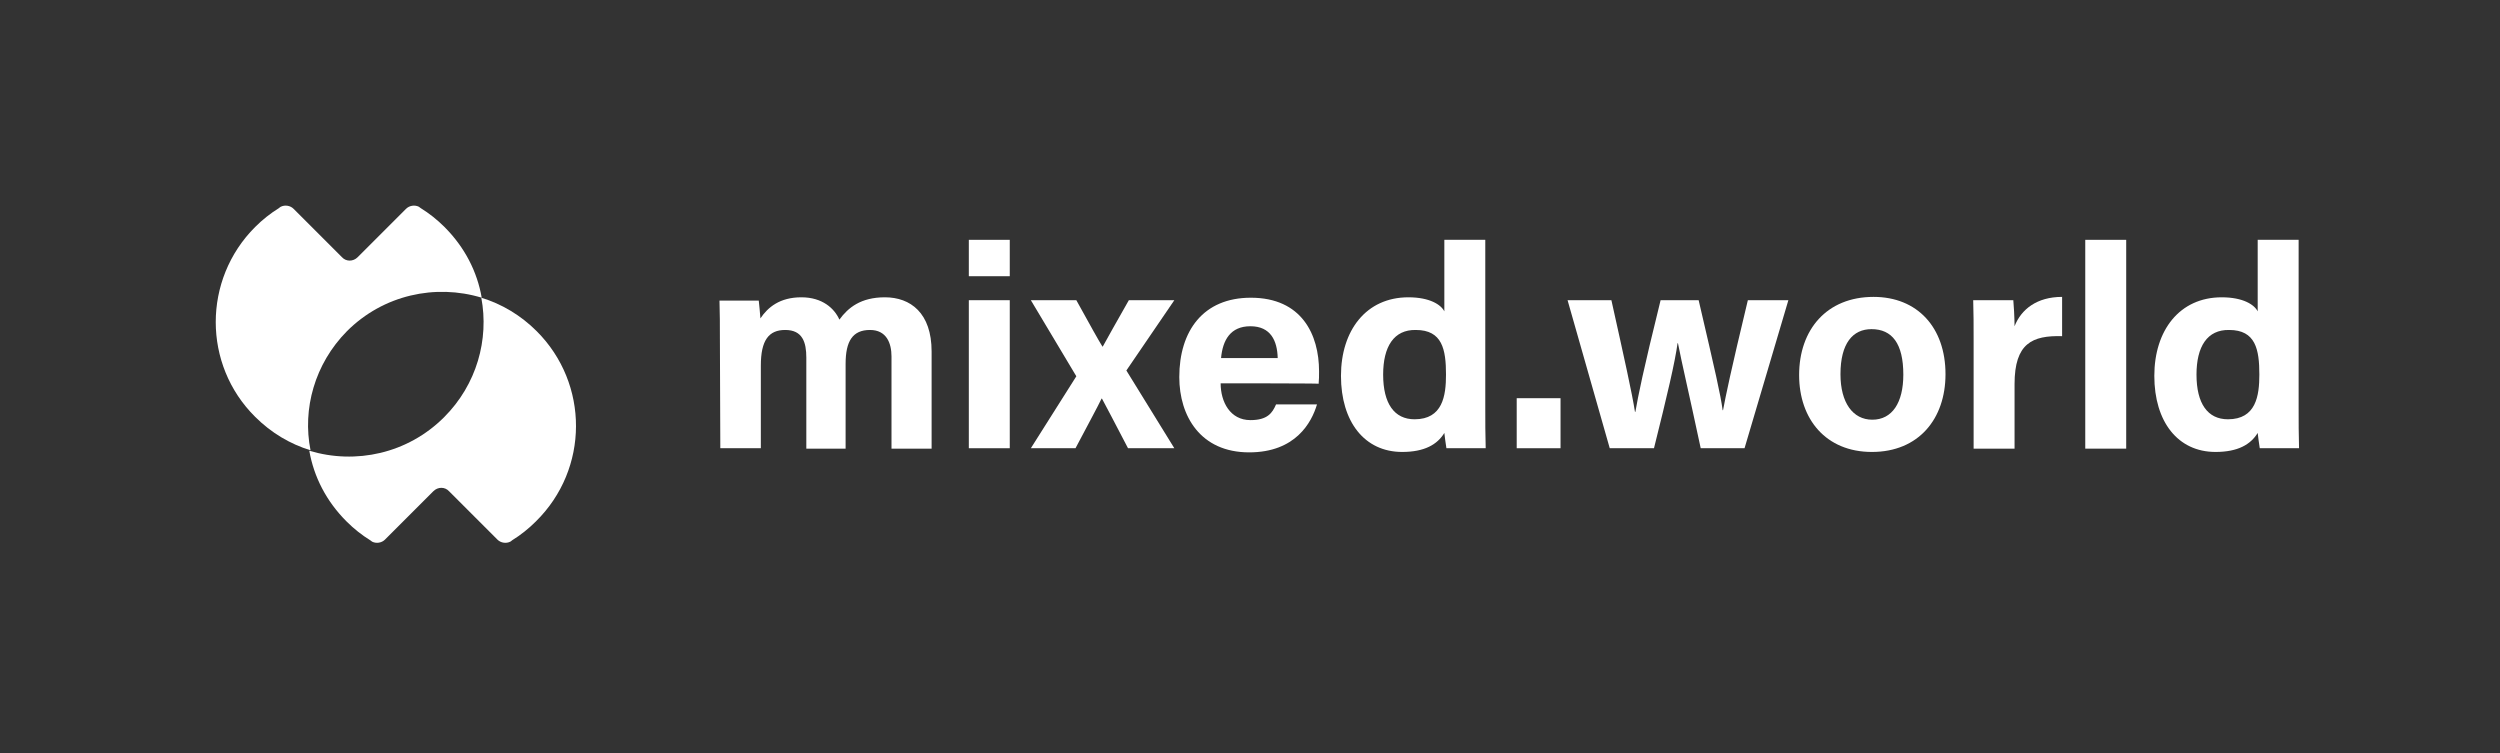
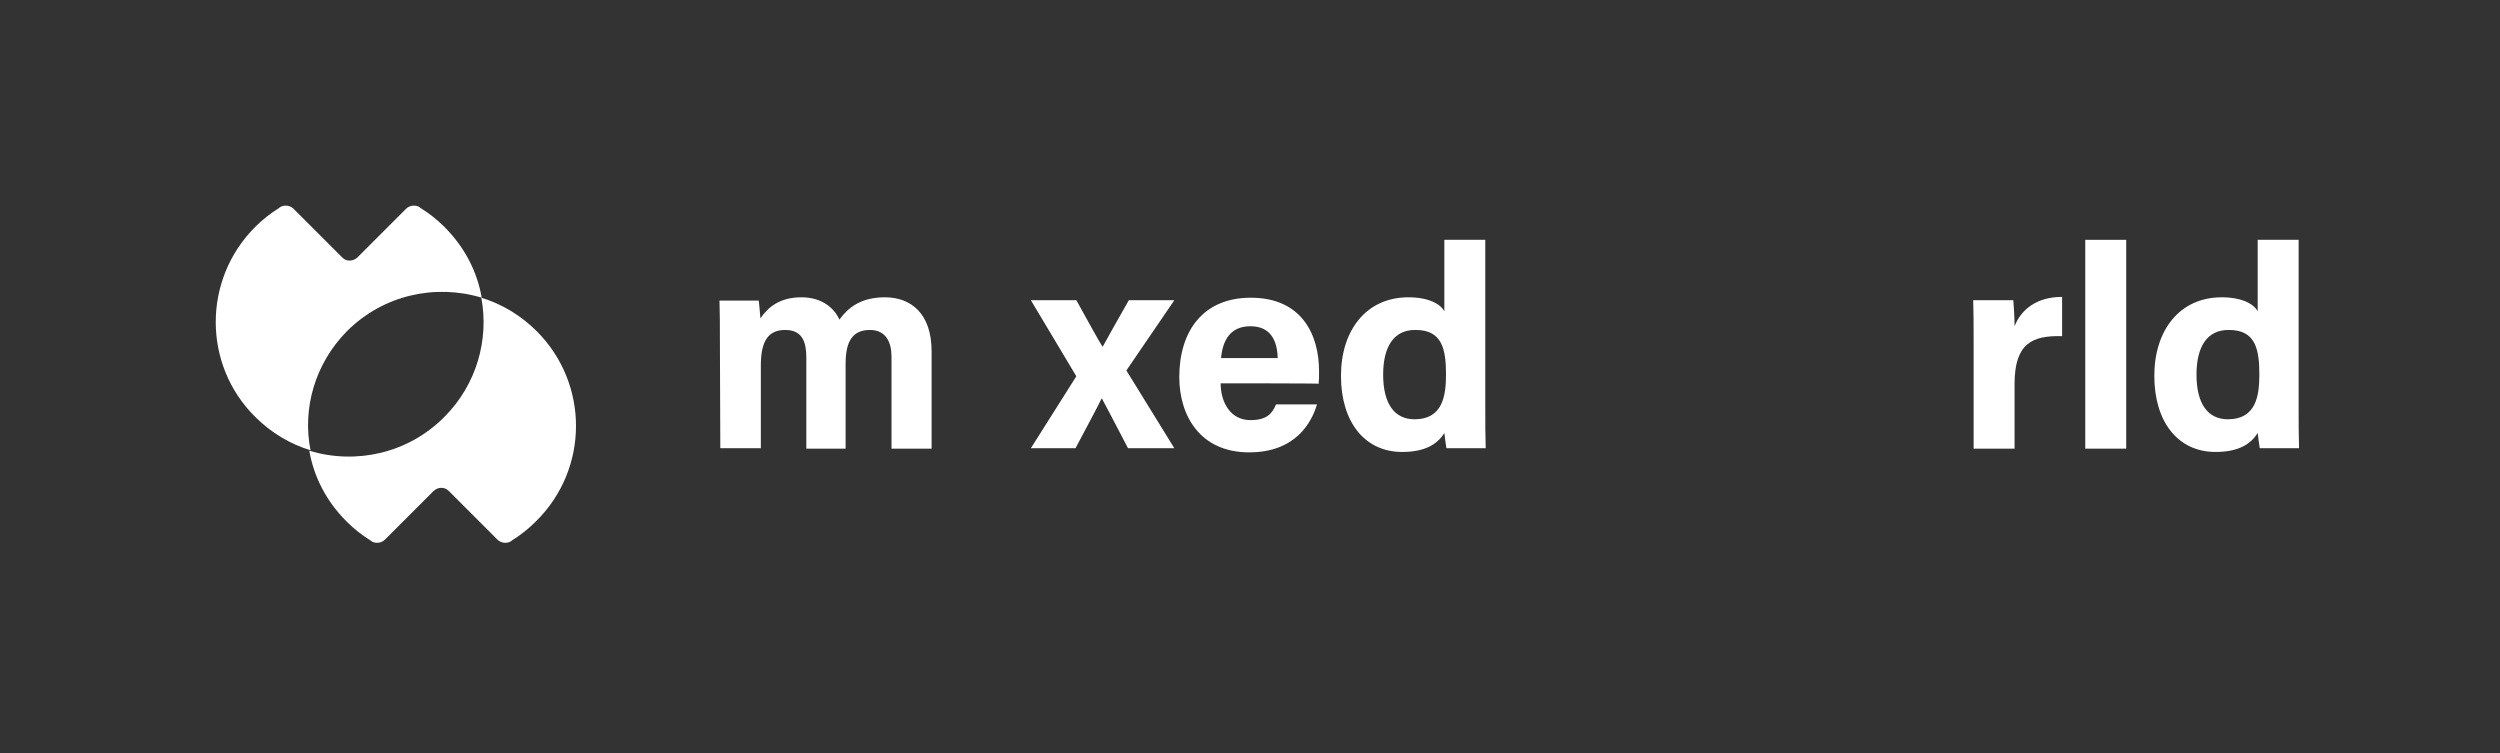
<svg xmlns="http://www.w3.org/2000/svg" id="a" data-name="Logo_Primary_Horizontal_Color" viewBox="0 0 604.6 182.1">
  <rect x="0" y="0" width="604.6" height="182.1" fill="#333333" stroke="none" />
  <defs>
    <style>
      .f {
        fill: none;
      }

      .g {
        fill: #fff;
      }
    </style>
  </defs>
  <g id="b" data-name="Logo">
    <g id="c" data-name="Logo">
      <path class="g" d="m129.8,80.1c-3.9-3.9-8.5-6.6-13.4-8.1,1.9,10.1-1.1,21-9,28.9-8.8,8.8-21.4,11.5-32.6,8.1,1.1,6.3,4.1,12.2,9,17.1,1.8,1.8,3.7,3.3,5.8,4.6.1.1.3.2.4.3,1,.5,2.3.3,3.1-.5l2.6-2.6,9.1-9.1c1.1-1.1,2.8-1.1,3.8,0l9.1,9.1,2.6,2.6c.8.8,2.1,1,3.1.5.2-.1.3-.2.4-.3,2.1-1.3,4-2.8,5.8-4.6,12.9-12.7,12.9-33.3.2-46h0Z" />
      <path class="g" d="m83.9,80.1c8.8-8.8,21.4-11.5,32.6-8.1-1.1-6.3-4.1-12.2-9-17.1-1.8-1.8-3.7-3.3-5.8-4.6-.1-.1-.3-.2-.4-.3-1-.5-2.3-.3-3.1.5l-2.6,2.6-9.1,9.1h0c-1.1,1.1-2.8,1.1-3.8,0l-9.1-9.1-2.6-2.6c-.8-.8-2.1-1-3.1-.5-.2.1-.3.2-.4.3-2.1,1.3-4,2.8-5.8,4.6-12.7,12.7-12.7,33.3,0,45.9,3.9,3.9,8.5,6.6,13.4,8.1-2-10,1-20.9,8.8-28.8h0Z" />
    </g>
    <g id="d" data-name="Name">
      <path class="g" d="m174.1,81.9c0-3.1,0-6.2-.1-9.2h9.5c.1.9.3,2.9.4,4.3,1.8-2.7,4.7-5.1,9.9-5.1,5.1,0,8,2.7,9.2,5.4,2.1-2.9,5.2-5.4,11-5.4,6.2,0,11.3,3.8,11.3,13.1v23.5h-9.7v-22.3c0-3.2-1.2-6.4-5.2-6.4-4.2,0-5.9,2.7-5.9,8.2v20.5h-9.5v-22c0-3.7-.9-6.7-5.1-6.7-4,0-5.9,2.5-5.9,8.6v20h-9.8l-.1-26.5h0Z" />
-       <path class="g" d="m234.3,58h9.9v8.8h-9.9v-8.8Zm0,14.6h9.9v35.8h-9.9v-35.8Z" />
      <path class="g" d="m260.3,72.6c3.7,6.7,5.2,9.4,6.3,11.2h.1c1.2-2.2,3.4-6.1,6.3-11.2h11l-11.6,17,11.6,18.8h-11.2c-3.2-6.1-5.2-10-6.3-12h-.1c-.9,1.9-3.4,6.5-6.3,12h-10.8l11-17.4-11-18.4h11Z" />
      <path class="g" d="m295.2,92.7c0,4.5,2.3,8.9,7.2,8.9,4.1,0,5.3-1.7,6.2-3.8h9.9c-1.3,4.4-5.2,11.6-16.4,11.6-11.8,0-16.9-8.8-16.9-18.2,0-11.2,5.8-19.2,17.3-19.2,12.3,0,16.5,8.9,16.5,17.8,0,1.2,0,2-.1,3-.1-.1-23.7-.1-23.7-.1Zm13.8-6.1c-.1-4.2-1.7-7.7-6.6-7.7-4.8,0-6.7,3.3-7.1,7.7h13.7Z" />
      <path class="g" d="m359.2,58v40.6c0,3.3,0,6.6.1,9.8h-9.5c-.2-1.1-.4-2.9-.5-3.7-1.7,2.8-4.8,4.6-10.2,4.6-9.1,0-14.8-7.3-14.8-18.4,0-11,6.1-19,16.3-19,5.2,0,7.9,1.8,8.7,3.4v-17.3h9.9Zm-24.7,32.6c0,7,2.7,10.8,7.6,10.8,6.8,0,7.6-5.7,7.6-10.8,0-6.1-.9-10.8-7.3-10.8-5.3-.1-7.9,4-7.9,10.8h0Z" />
-       <path class="g" d="m366.8,108.4v-12.1h10.6v12.1h-10.6Z" />
-       <path class="g" d="m389.7,72.6c3.2,14.4,5,22.5,5.7,27h.1c.7-4,1.8-9.6,6.1-27h9.2c4.1,17.6,5.3,22.8,5.8,26.6h.1c.7-3.7,1.8-9.1,6-26.6h9.8l-10.6,35.8h-10.6c-2.9-13.6-4.6-20.7-5.5-25.4h-.1c-.6,4.5-2.5,12.6-5.7,25.4h-10.7l-10.2-35.8h10.6Z" />
-       <path class="g" d="m470.5,90.5c0,10.8-6.5,18.8-17.8,18.8-11.1,0-17.6-7.9-17.6-18.6,0-11,6.7-18.9,18-18.9,10.6,0,17.4,7.4,17.4,18.7h0Zm-25.4,0c0,6.9,3,11,7.7,11,4.8,0,7.5-4.1,7.5-10.9,0-7.5-2.7-11-7.7-11-4.5,0-7.5,3.4-7.5,10.9Z" />
+       <path class="g" d="m366.8,108.4v-12.1h10.6h-10.6Z" />
      <path class="g" d="m477.3,82.3c0-3.6,0-6.7-.1-9.7h9.7c.1.8.3,4.4.3,6.3,1.6-4.1,5.4-7.1,11.5-7.1v9.5c-7.2-.2-11.5,1.7-11.5,11.6v15.6h-9.9v-26.2h0Z" />
      <path class="g" d="m504.3,108.4v-50.4h9.9v50.5h-9.9v-.1h0Z" />
      <path class="g" d="m555.9,58v40.6c0,3.3,0,6.6.1,9.8h-9.5c-.2-1.1-.4-2.9-.5-3.7-1.7,2.8-4.8,4.6-10.2,4.6-9.1,0-14.8-7.3-14.8-18.4,0-11,6.1-19,16.3-19,5.2,0,7.9,1.8,8.7,3.4v-17.3h9.9Zm-24.7,32.6c0,7,2.7,10.8,7.6,10.8,6.8,0,7.6-5.7,7.6-10.8,0-6.1-.9-10.8-7.3-10.8-5.3-.1-7.9,4-7.9,10.8h0Z" />
    </g>
  </g>
  <rect id="e" data-name="SaveSpace" class="f" width="604.6" height="182.1" />
</svg>